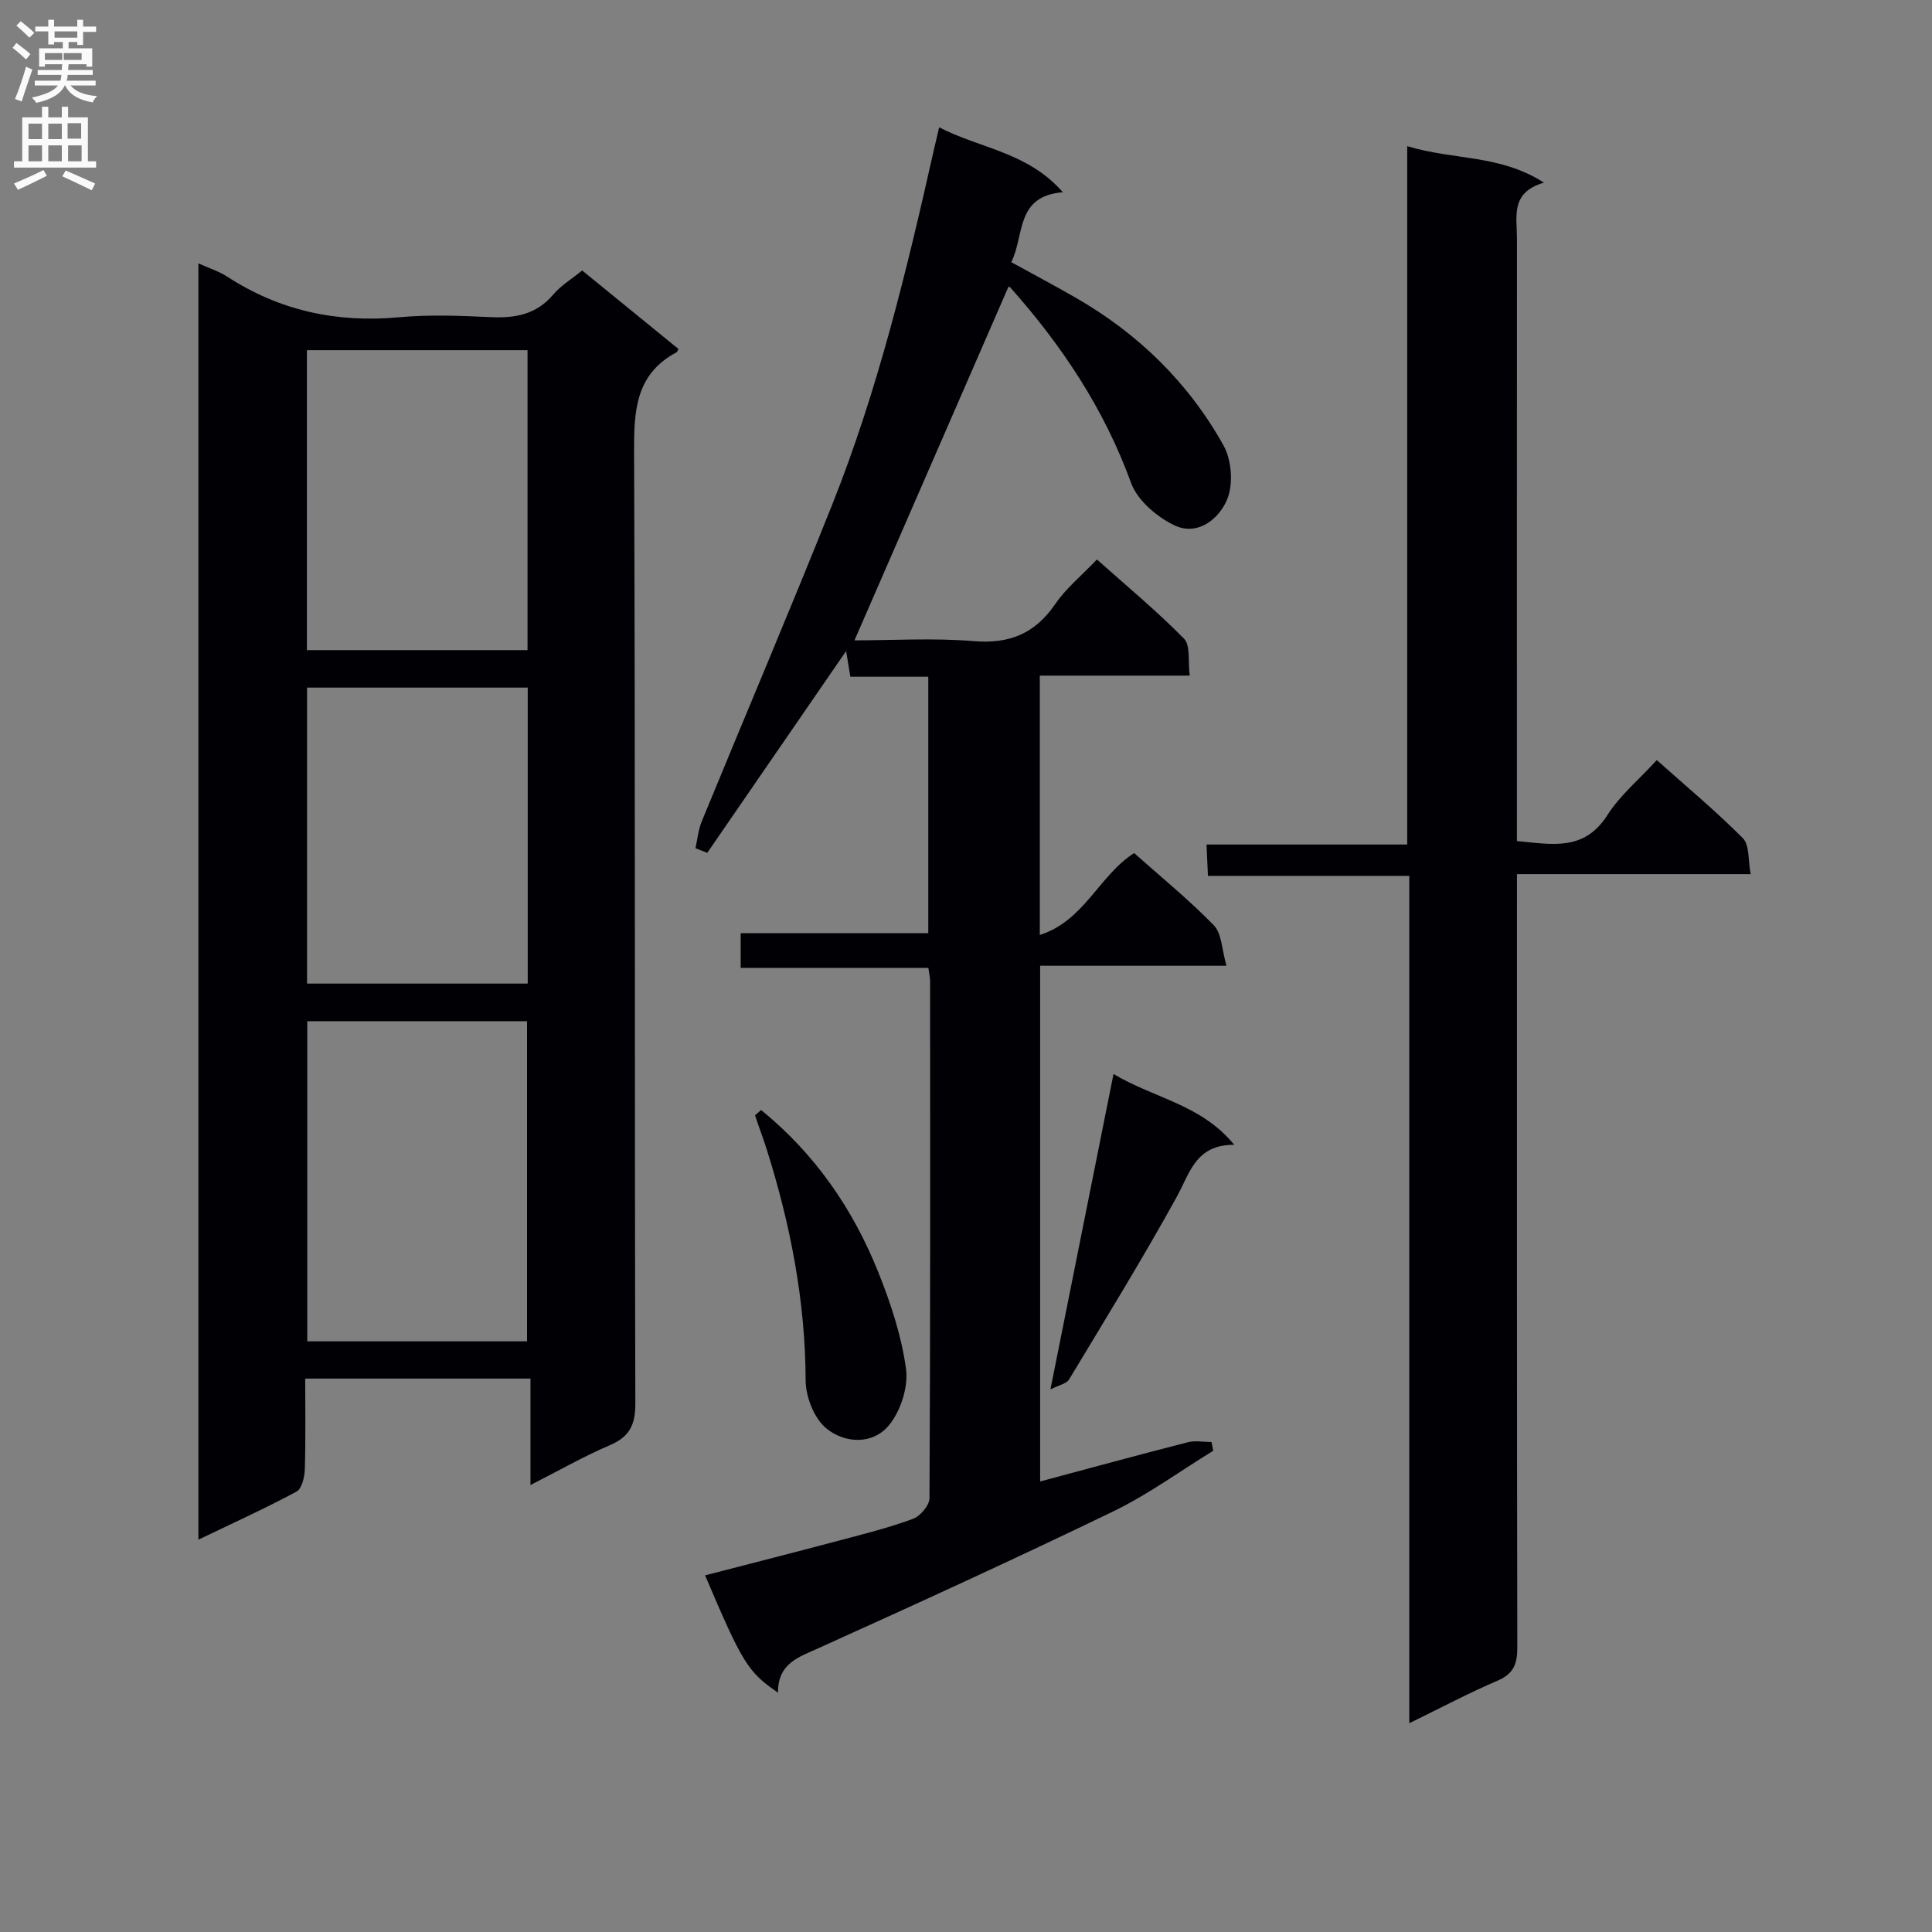
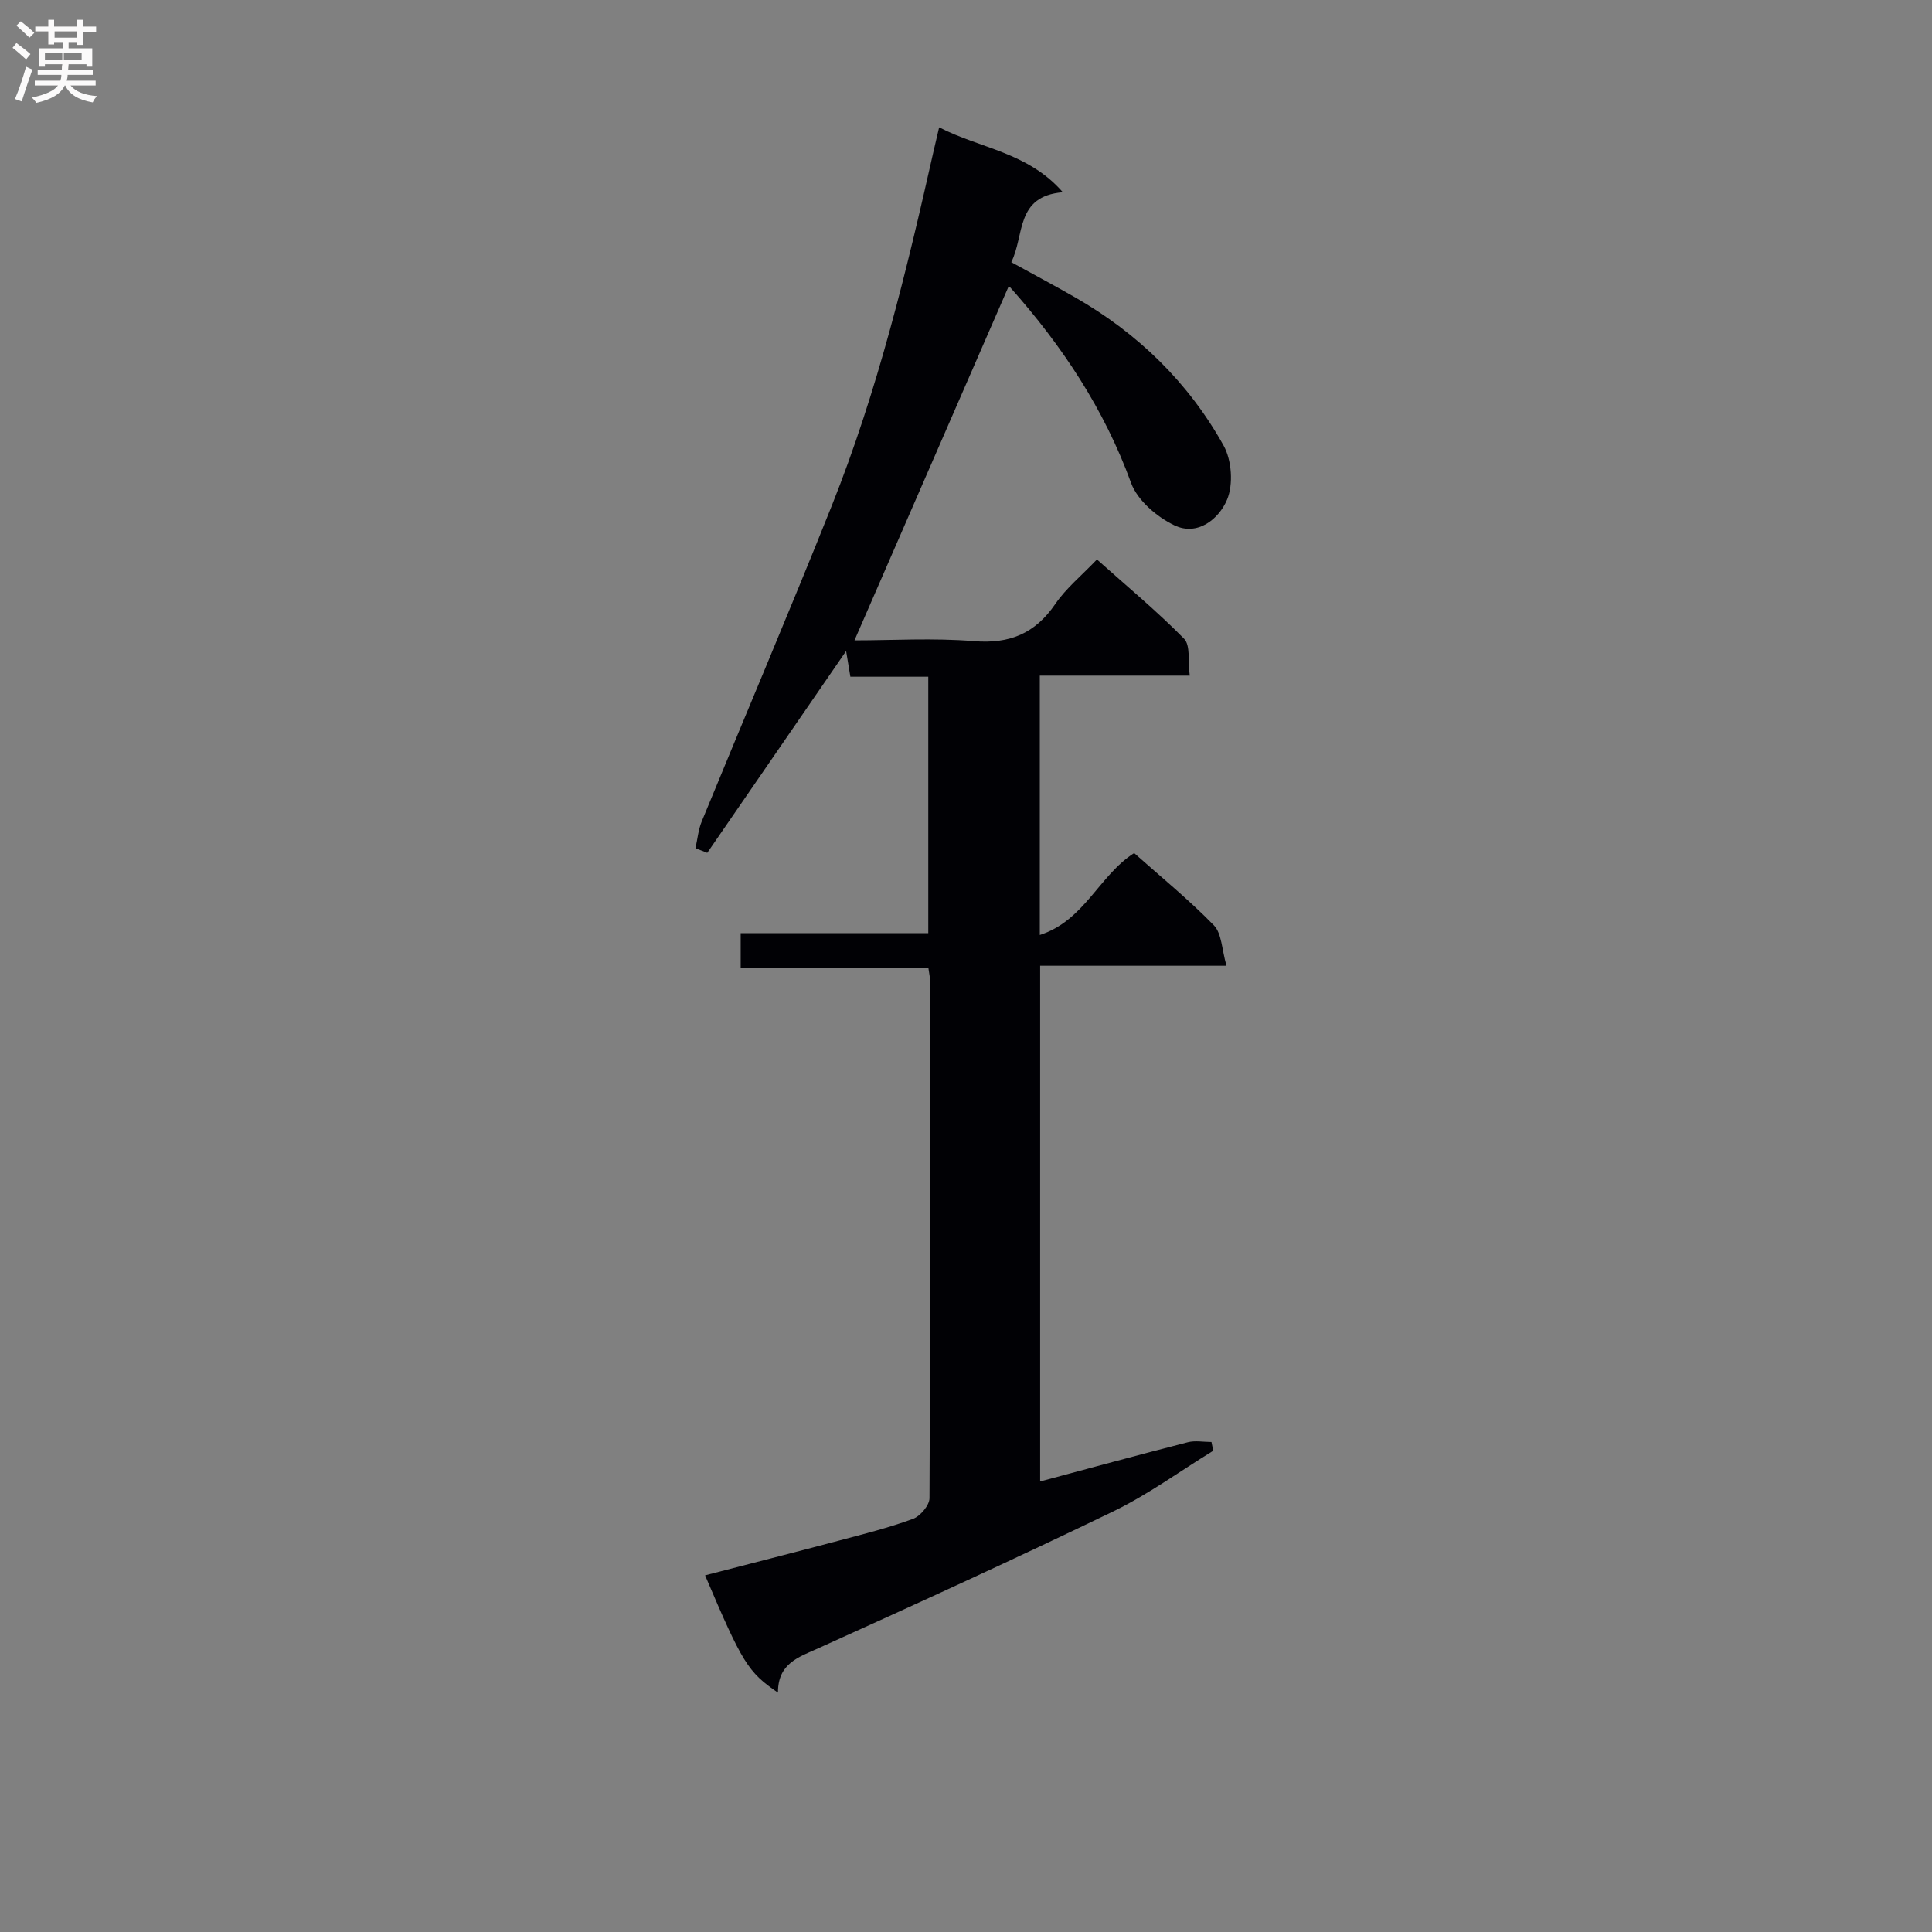
<svg xmlns="http://www.w3.org/2000/svg" enable-background="new 0 0 400 400" viewBox="0 0 400 400">
  <rect x="0" y="0" width="400" height="400" fill="#808080" stroke="none" />
  <g fill="#010105">
-     <path d="m41.08 318.77c0-88.38 0-175.84 0-264.24 2.25 1.02 4.24 1.63 5.92 2.72 10.87 7.08 22.69 9.62 35.59 8.44 6.28-.58 12.67-.33 18.98-.03 5.09.24 9.46-.53 12.97-4.67 1.58-1.87 3.81-3.21 5.99-4.99 6.65 5.42 13.31 10.85 19.94 16.25-.22.4-.26.61-.39.68-8.51 4.54-8.84 12.12-8.8 20.68.26 65.65.09 131.31.26 196.97.01 4.48-1.23 6.91-5.33 8.66-5.32 2.26-10.37 5.17-16.38 8.22 0-7.7 0-14.7 0-22.04-15.76 0-30.82 0-46.64 0 0 6.23.11 12.5-.08 18.75-.05 1.61-.61 4.05-1.72 4.65-6.42 3.45-13.06 6.46-20.31 9.95zm22.54-107.34v66.28h45.5c0-22.23 0-44.25 0-66.28-15.4 0-30.35 0-45.5 0zm45.6-76.83c0-20.96 0-41.49 0-62.1-15.42 0-30.48 0-45.68 0v62.1zm-45.65 7.76v61.28h45.69c0-20.62 0-40.87 0-61.28-15.4 0-30.47 0-45.69 0z" />
    <path d="m161.07 350.44c-6.24-4.26-7.37-6.14-15.09-24.28 9.31-2.41 18.55-4.76 27.77-7.21 5.13-1.36 10.31-2.66 15.28-4.49 1.51-.56 3.4-2.8 3.41-4.27.19-35.66.14-71.32.13-106.99 0-.8-.2-1.61-.36-2.81-12.93 0-25.69 0-38.86 0 0-2.49 0-4.56 0-7.19h38.84c0-17.94 0-35.32 0-53.09-5.44 0-10.72 0-16.13 0-.32-1.92-.58-3.49-.88-5.32-9.72 14.12-19.24 27.95-28.75 41.78-.81-.32-1.62-.64-2.44-.96.42-1.85.58-3.81 1.3-5.55 8.95-21.81 18.2-43.51 26.94-65.41 9.51-23.81 15.51-48.68 21.12-73.64.29-1.29.6-2.57 1.09-4.65 8.46 4.39 18.33 5.1 25.61 13.44-9.88.8-7.9 8.98-10.68 14.48 4.57 2.51 8.96 4.84 13.26 7.31 12.99 7.45 23.44 17.62 30.7 30.66 1.69 3.03 2.04 8.05.72 11.19-1.68 4.01-6.12 7.63-10.93 5.31-3.62-1.74-7.64-5.17-8.95-8.78-5.56-15.3-14.3-28.42-24.99-40.44-.18-.2-.6-.18-.4-.13-10.59 24.31-21.14 48.55-31.87 73.18 7.87 0 16.34-.53 24.71.16 7.43.61 12.69-1.58 16.88-7.71 2.22-3.25 5.41-5.84 8.61-9.2 6.13 5.48 12.37 10.65 18.03 16.4 1.36 1.38.79 4.67 1.18 7.65-10.6 0-20.69 0-31.04 0v53.7c9.24-2.97 12.24-12.3 19.53-16.96 5.47 4.87 11.29 9.61 16.5 14.95 1.65 1.69 1.64 4.99 2.62 8.38-13.44 0-25.83 0-38.58 0v106.77c10.22-2.74 20.38-5.51 30.58-8.12 1.53-.39 3.25-.05 4.89-.05.12.6.25 1.21.37 1.81-6.88 4.22-13.46 9.05-20.69 12.55-20.18 9.76-40.57 19.08-61 28.31-4.19 1.89-8.45 3.15-8.43 9.22z" />
-     <path d="m291.35 30.26c9.67 2.94 19.18 1.68 28.31 7.56-7 2.01-5.59 7.05-5.59 11.51-.02 39.49-.01 78.98-.01 118.47v6.33c7.12.64 13.87 2.24 18.71-5.34 2.63-4.12 6.57-7.41 10.25-11.42 6.13 5.47 12.25 10.56 17.83 16.18 1.39 1.4 1.05 4.53 1.61 7.43-16.33 0-31.92 0-48.39 0v6.16c0 51.32-.03 102.64.07 153.96.01 3.39-.76 5.44-4.08 6.86-5.91 2.53-11.61 5.56-18.28 8.81 0-58.85 0-116.85 0-175.43-14.22 0-27.77 0-41.69 0-.1-2.33-.18-4.08-.29-6.49h41.55c0-48.18 0-95.72 0-144.59z" />
-     <path d="m157.57 229.81c11.17 9.08 19.03 20.49 24.28 33.61 2.57 6.43 4.81 13.19 5.73 20 .5 3.71-1.08 8.62-3.46 11.58-3.37 4.17-9.17 3.88-13.02.75-2.53-2.06-4.29-6.54-4.3-9.95-.06-16.47-3.16-32.33-8.09-47.93-.73-2.31-1.61-4.58-2.37-6.89-.04-.14.45-.44 1.23-1.17z" />
-     <path d="m230.54 222.36c8.54 5.09 18.14 6.28 25 14.66-8.01-.06-9.19 5.86-11.94 10.84-7.06 12.79-14.73 25.24-22.27 37.76-.52.86-2.04 1.12-3.85 2.05 4.44-22.2 8.65-43.26 13.06-65.31z" />
  </g>
  <path d="m2.6 9.9.8-1c.9.7 1.9 1.4 2.9 2.3l-.9 1.1c-1.1-1-2-1.8-2.8-2.4zm.5 10.6c.9-2.1 1.6-4.3 2.3-6.7.4.2.8.4 1.3.6-.7 2.1-1.5 4.3-2.2 6.6zm.3-15.2.9-.9c1 .8 2 1.6 2.8 2.4l-1 1c-.9-.9-1.8-1.7-2.7-2.5zm12.6-1.2h1.2v1.4h2.7v1.1h-2.7v2.7h-1.2v-.6h-1.8v1.3h4.9v3.8h-1.2v-.5h-3.7c0 .4-.1.9-.1 1.2h5.1v1h-5.2c0 .5-.1.9-.2 1.2h6v1h-5.2c1.1 1.3 2.9 2 5.5 2.2-.4.4-.7.8-.9 1.3-2.9-.5-4.8-1.6-5.7-3.5h-.1c-.8 1.7-2.7 2.9-5.9 3.6-.2-.4-.6-.8-.9-1.1 2.8-.6 4.6-1.4 5.4-2.5h-4.8v-1h5.3c.1-.3.2-.7.2-1.2h-4.9v-1h5c0-.4 0-.8.1-1.2h-3.6v.5h-1.2v-3.8h4.9v-1.3h-1.8v.5h-1.2v-2.7h-2.7v-1h2.7v-1.4h1.2v1.4h4.8zm-6.7 8.3h3.6c0-.4 0-.9 0-1.4h-3.6zm1.9-4.6h4.8v-1.3h-4.7v1.3zm6.7 3.2h-4.7v1.4h3.7v-1.4z" fill="#fbfafa" />
-   <path d="m8.7 22.1h1.3v2.2h2.8v-2.2h1.3v2.2h4.1v9.1h1.7v1.3h-17v-1.3h1.7v-9.1h4.1zm.3 13.1.7 1.2c-1.8.9-3.8 1.9-6 2.9-.2-.4-.5-.8-.8-1.3 2.3-1 4.4-1.9 6.1-2.8zm-3.1-6.4h2.8v-3.2h-2.8zm0 4.6h2.8v-3.3h-2.8zm4.1-4.6h2.8v-3.2h-2.8zm0 4.6h2.8v-3.3h-2.8zm3.6 1.9c2.1.9 4.1 1.8 6.1 2.7l-.7 1.4c-2.2-1.1-4.2-2-6.1-2.9zm3.2-9.8h-2.8v3.2h2.8v-3.1zm-2.7 7.9h2.8v-3.3h-2.8z" fill="#fbfafa" />
</svg>